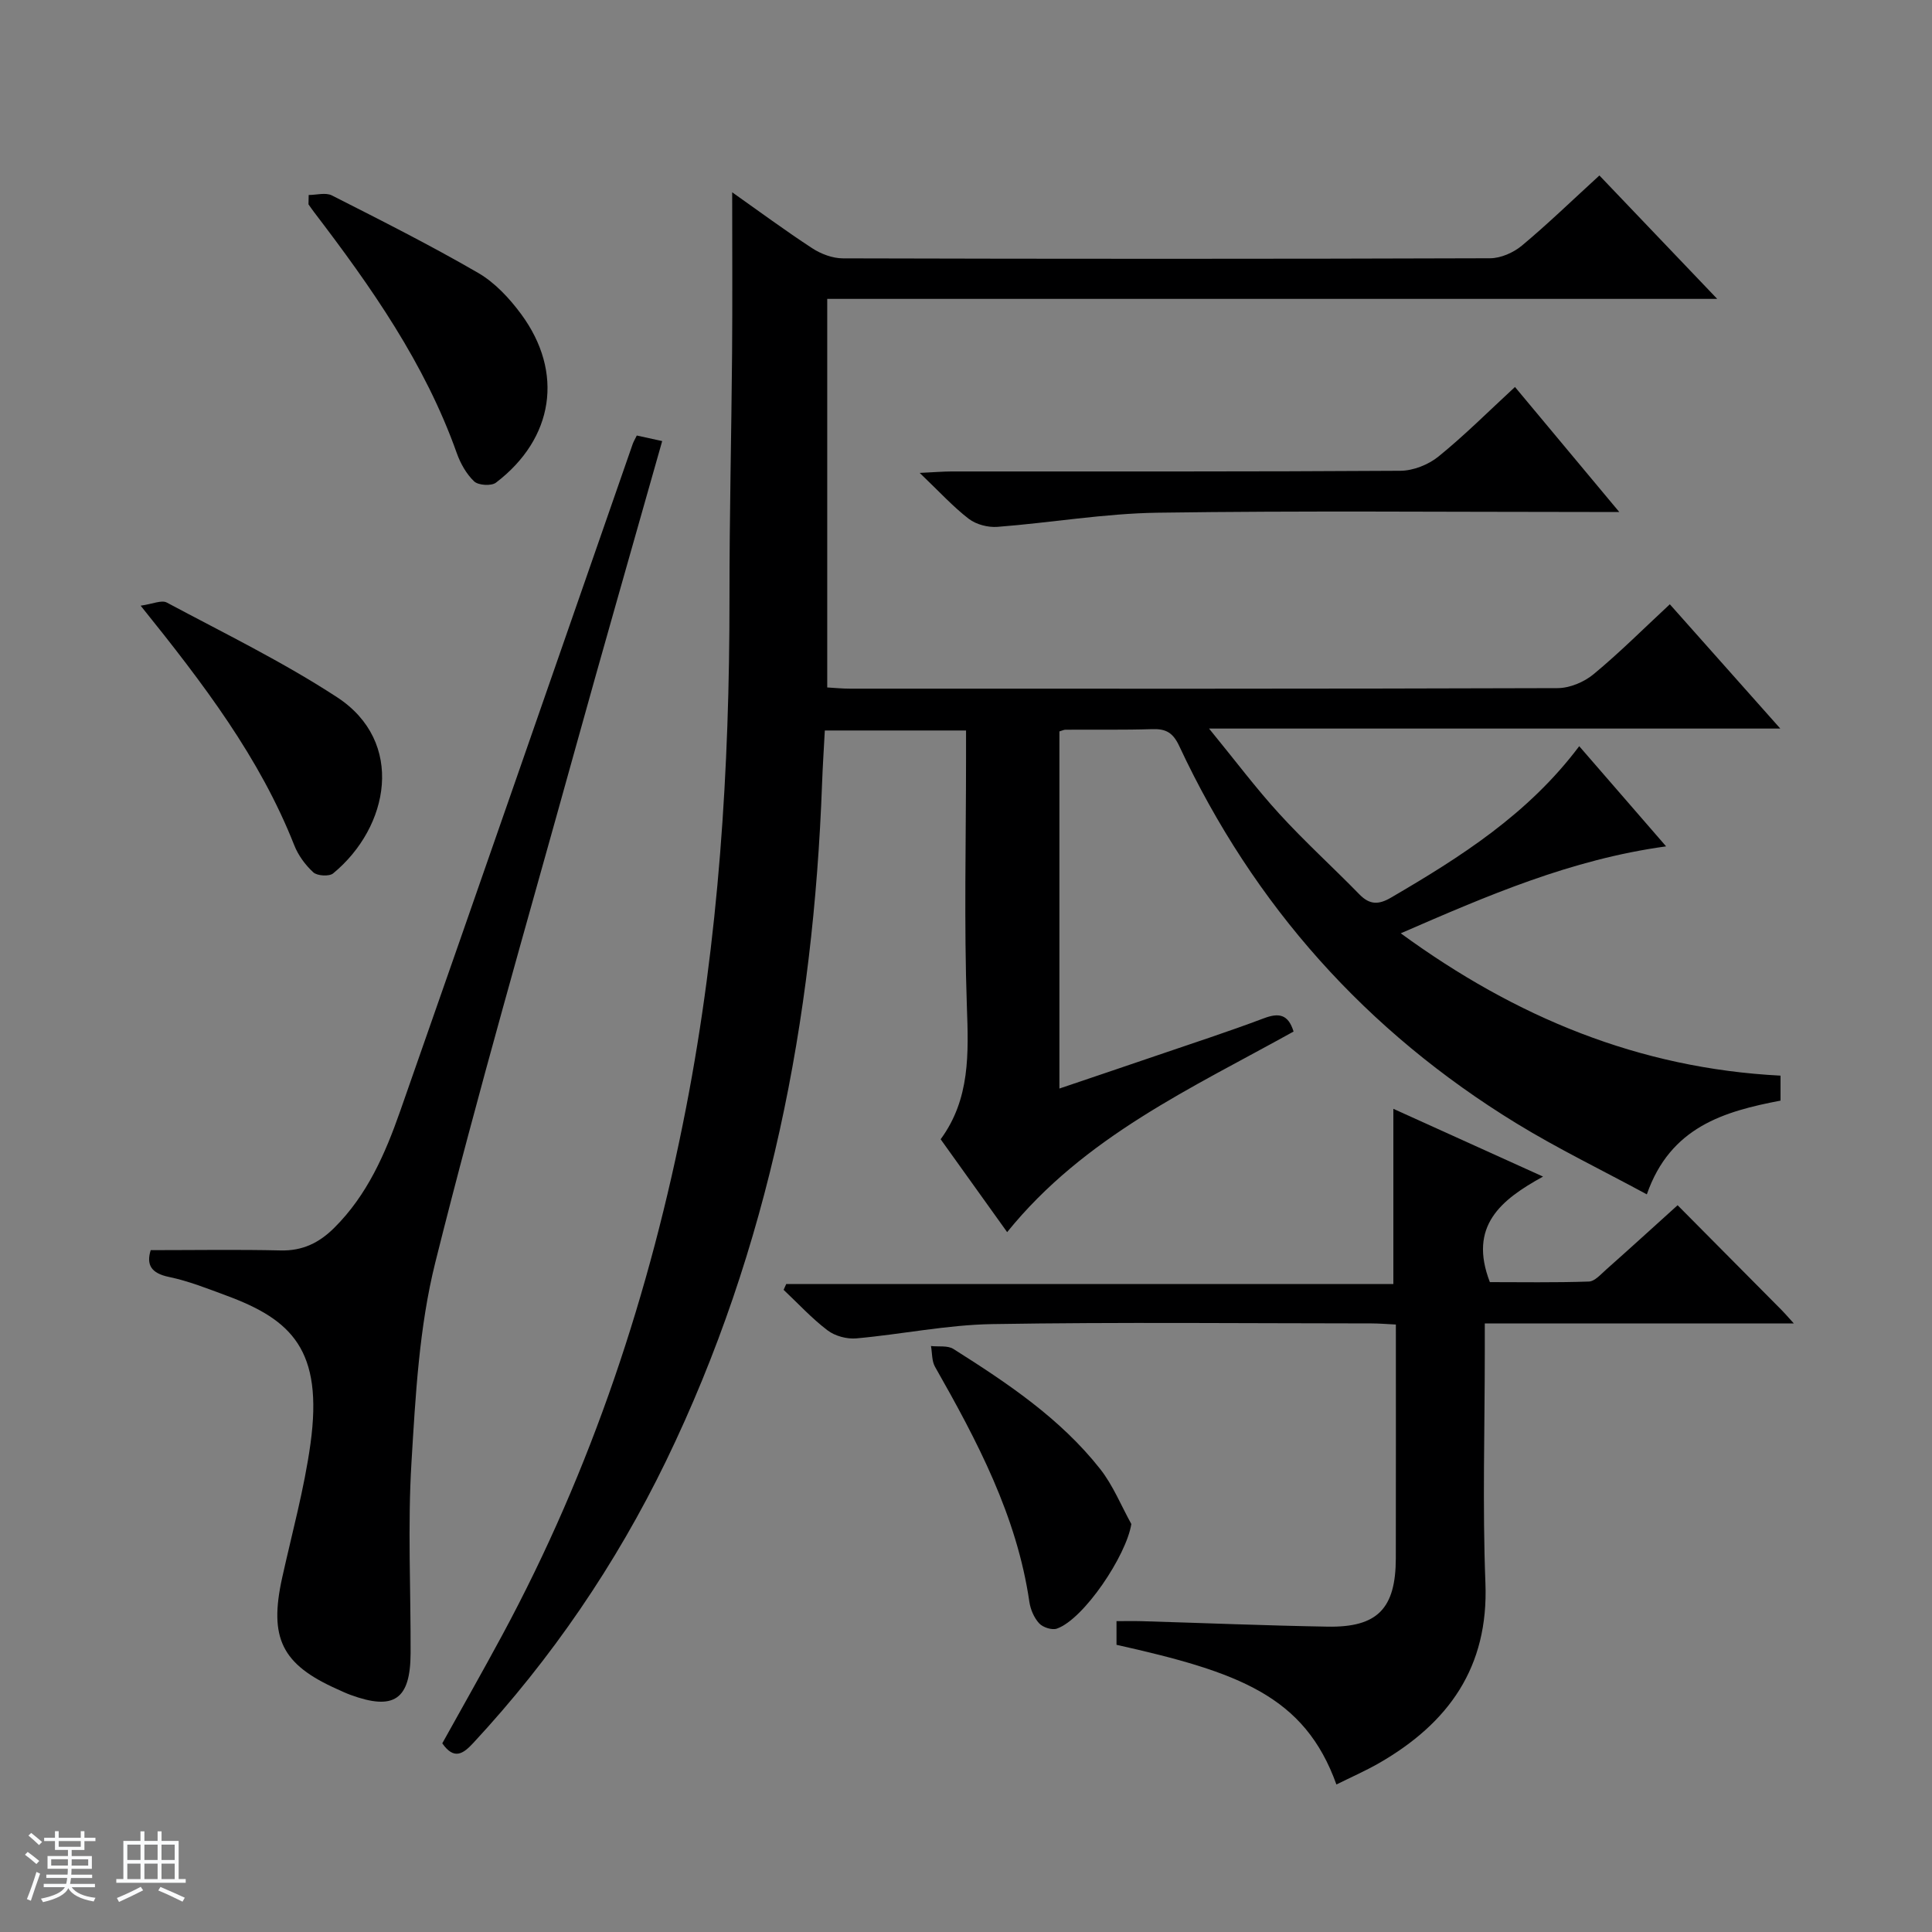
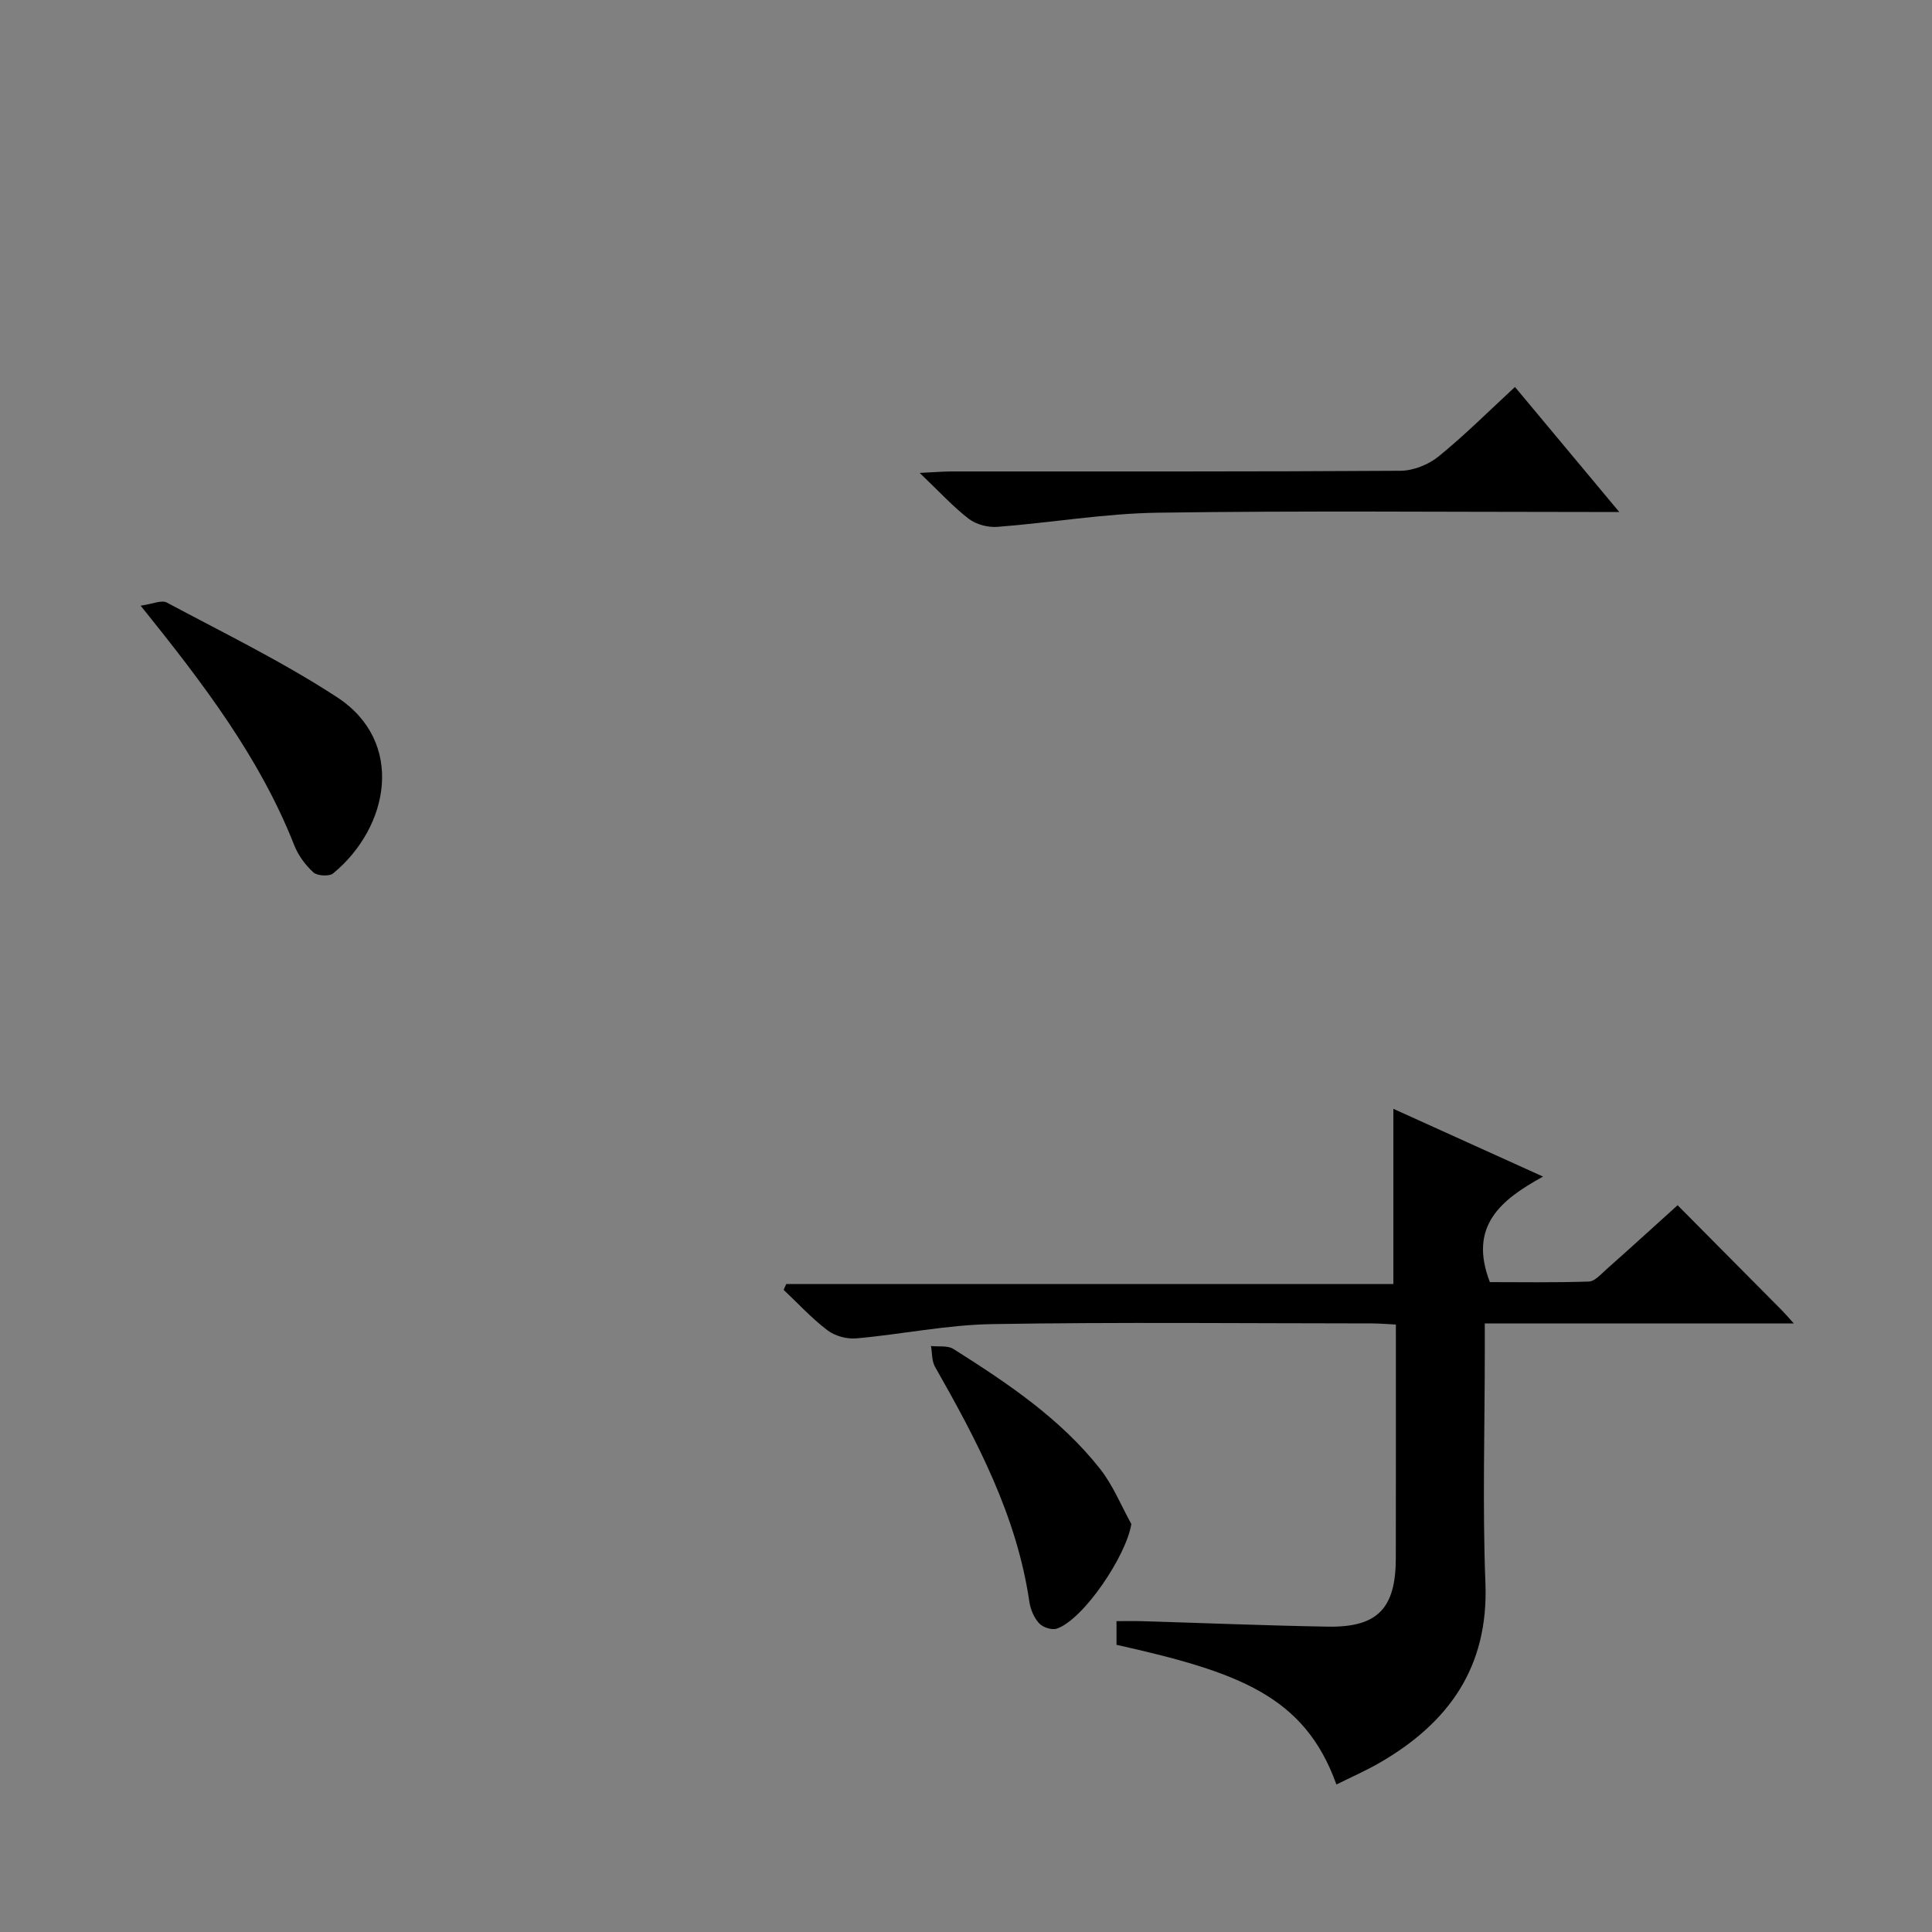
<svg xmlns="http://www.w3.org/2000/svg" enable-background="new 0 0 400 400" viewBox="0 0 400 400">
  <rect x="0" y="0" width="400" height="400" fill="#808080" stroke="none" />
-   <path d="m5.17 384 .56-.58c.85.61 1.65 1.24 2.4 1.87l-.59.64c-.84-.73-1.63-1.38-2.37-1.93m1.22 9.53-.82-.34c.71-1.76 1.37-3.64 1.98-5.63.24.13.5.25.76.36-.6 1.67-1.24 3.54-1.92 5.61m-.5-13.5.57-.54c.56.44 1.31 1.06 2.26 1.87l-.64.64c-.68-.66-1.41-1.32-2.19-1.97m3.25.46h2.24v-1.36h.77v1.36h4.57v-1.36h.76v1.36h2.28v.69h-2.28v1.84h-2.64v1.26h4.18v2.64h-4.21c0 .45-.02.86-.05 1.21h4.32v.69h-4.38c-.04.34-.1.75-.19 1.22h5.15v.69h-4.82c.87 1.19 2.51 1.92 4.93 2.19-.17.31-.3.57-.37.76-2.77-.49-4.52-1.41-5.26-2.76-.56 1.26-2.3 2.23-5.24 2.9-.12-.24-.26-.48-.43-.72 2.73-.55 4.38-1.34 4.96-2.38h-4.38v-.69h4.65c.1-.38.17-.79.21-1.22h-4.32v-.69h4.4c.03-.34.05-.75.05-1.21h-4.2v-2.64h4.23v-1.26h-2.69v-1.84h-2.24zm1.46 4.46v1.29h3.45c.01-.4.02-.57.01-.53v-.32-.45h-3.46zm1.55-2.59h4.57v-1.19h-4.57zm6.11 2.59h-3.42v.77c-.01.19-.01.37-.02.53h3.44z" fill="#fafbfc" />
-   <path d="m32.63 379.16h.82v1.98h3.54v7.89h1.46v.78h-14.37v-.78h1.46v-7.89h3.54v-1.98h.82v1.98h2.73zm-3.49 11.48.5.73c-1.61.82-3.28 1.63-5 2.41-.13-.27-.28-.55-.44-.82 1.75-.72 3.4-1.49 4.94-2.32m-2.78-5.55h2.73v-3.18h-2.73zm0 3.95h2.73v-3.2h-2.73zm3.54-3.95h2.73v-3.18h-2.73zm0 3.95h2.73v-3.2h-2.73zm7.89 4.68c-1.84-.92-3.51-1.7-5.02-2.32l.45-.73c1.89.8 3.57 1.55 5.04 2.23zm-1.62-11.81h-2.73v3.18h2.73zm-2.73 7.13h2.73v-3.2h-2.73v3.19z" fill="#fafbfc" />
  <g fill="#000001">
-     <path d="m151.59 39.81c5.71 4.03 11.04 7.98 16.58 11.59 1.82 1.19 4.22 2.09 6.36 2.09 44.66.12 89.33.13 133.99-.02 2.21-.01 4.81-1.16 6.55-2.6 5.36-4.47 10.38-9.34 16.07-14.54 7.96 8.33 15.8 16.55 24.39 25.55-61.98 0-122.99 0-184.26 0v80.45c1.55.09 3.13.25 4.72.25 48.83.01 97.66.05 146.49-.11 2.52-.01 5.49-1.25 7.45-2.88 5.37-4.44 10.32-9.4 15.79-14.48 7.51 8.45 14.84 16.7 22.87 25.73-39.57 0-78.11 0-118.27 0 5.42 6.62 9.74 12.4 14.59 17.7 5.27 5.77 11.09 11.04 16.55 16.64 2.12 2.17 3.97 2.16 6.52.67 14.4-8.41 28.41-17.28 38.98-31.36 5.91 6.82 11.63 13.41 17.99 20.74-19.8 2.72-37.04 10.23-54.94 18 23.83 17.41 49.38 27.97 78.63 29.47v5.17c-11.65 2.23-22.81 5.42-27.68 19.41-9.35-5.06-18.42-9.45-26.98-14.69-31.07-19.02-54.4-45.11-69.83-78.13-1.3-2.78-2.75-3.59-5.58-3.5-5.99.19-12 .08-17.99.12-.31 0-.62.17-1.24.35v73.94c6.84-2.32 13.51-4.56 20.17-6.84 7.39-2.53 14.82-4.94 22.12-7.69 3.09-1.17 5.07-.91 6.19 2.73-21.01 11.68-43.32 21.75-59.3 41.53-4.56-6.38-9.07-12.66-13.77-19.23 6.12-8.33 5.78-17.75 5.43-27.54-.6-17.14-.17-34.32-.17-51.49 0-1.79 0-3.57 0-5.6-9.91 0-19.34 0-29.24 0-.2 3.77-.44 7.39-.57 11.01-1.79 48.83-10.87 96.02-32.32 140.27-10.38 21.37-23.68 40.87-39.88 58.33-2.1 2.27-3.98 3.59-6.43.09 4.1-7.4 8.36-14.88 12.44-22.45 18.51-34.34 30.6-70.89 38.03-109.12 6.78-34.93 9.02-70.18 8.99-105.67-.01-16.81.4-33.63.54-50.44.09-10.94.02-21.88.02-33.45z" />
    <path d="m347.33 249.53c7.53 7.59 14.58 14.68 21.61 21.78.58.58 1.11 1.22 2.45 2.69-11.21 0-21.58 0-31.95 0-10.47 0-20.95 0-32.03 0v5.76c0 16-.49 32.02.13 47.99.68 17.45-7.64 29-21.98 37.26-2.85 1.64-5.88 2.96-8.87 4.45-6.59-18.35-20.24-23.27-45.53-28.92 0-1.4 0-2.84 0-4.9 1.77 0 3.54-.04 5.3.01 12.81.38 25.61.91 38.42 1.13 10.31.18 14.09-3.74 14.11-14.16.03-15.98.01-31.96.01-48.39-1.86-.09-3.45-.23-5.05-.23-26.17-.01-52.34-.29-78.5.14-9.4.15-18.77 2.12-28.18 2.96-1.94.17-4.39-.49-5.93-1.66-3.27-2.48-6.09-5.56-9.1-8.39.18-.4.36-.8.54-1.21h125.7c0-12.35 0-24.03 0-36.27 10.17 4.6 20.2 9.15 30.99 14.03-8.73 4.8-15.49 10.23-11.01 21.85 6.34 0 13.43.12 20.5-.12 1.22-.04 2.48-1.51 3.58-2.48 4.84-4.29 9.62-8.65 14.79-13.32z" />
-     <path d="m31.2 258.83c9.32 0 18.12-.15 26.91.06 4.54.11 7.97-1.58 11.09-4.68 6.83-6.78 10.55-15.33 13.64-24.13 16.14-46.03 32.12-92.11 48.16-138.17.16-.46.42-.88.84-1.74 1.63.36 3.3.72 5.26 1.15-6.16 21.79-12.34 43.28-18.31 64.82-9.72 35.03-19.85 69.95-28.66 105.21-3.35 13.4-4.1 27.56-4.94 41.44-.8 13.12-.13 26.32-.18 39.49-.04 9.61-3.44 11.93-12.46 8.62-.93-.34-1.83-.77-2.74-1.18-11.49-5.13-14.15-10.59-11.39-23.07 2.04-9.23 4.57-18.39 5.86-27.73 2.68-19.44-3.92-25.71-17.45-30.7-3.89-1.44-7.8-3-11.84-3.84-3.76-.78-4.71-2.56-3.79-5.55z" />
    <path d="m313.66 80.12c7.15 8.58 13.95 16.72 21.59 25.88-2.74 0-4.45 0-6.16 0-29.81 0-59.62-.28-89.42.15-11.06.16-22.09 2.08-33.15 2.93-1.95.15-4.4-.48-5.93-1.65-3.26-2.5-6.06-5.59-10.18-9.52 3.22-.15 4.92-.3 6.62-.3 30.97-.01 61.94.06 92.92-.14 2.66-.02 5.79-1.26 7.87-2.95 5.43-4.4 10.37-9.36 15.84-14.4z" />
-     <path d="m63.91 40.37c1.61 0 3.51-.56 4.8.09 10.19 5.17 20.42 10.32 30.3 16.05 3.46 2.01 6.47 5.25 8.89 8.53 8.88 12.04 6.77 25.75-5.22 34.89-.96.73-3.64.56-4.51-.26-1.61-1.53-2.84-3.72-3.6-5.86-6.6-18.59-17.75-34.44-29.56-49.91-.4-.52-.76-1.06-1.14-1.59.01-.65.03-1.3.04-1.94z" />
    <path d="m29.12 125.4c2.45-.34 4.32-1.23 5.41-.65 11.86 6.34 24.02 12.27 35.25 19.6 14.14 9.23 10.85 26.88-.81 36.48-.82.67-3.29.52-4.1-.22-1.66-1.52-3.14-3.54-3.96-5.64-7.13-18.06-18.66-33.26-31.79-49.57z" />
    <path d="m234.23 315.53c-1.02 6.51-9.82 19.7-15.42 21.66-1.01.35-2.9-.26-3.66-1.09-1.06-1.15-1.8-2.88-2.03-4.45-2.6-17.81-10.82-33.34-19.54-48.68-.68-1.2-.57-2.85-.83-4.29 1.57.18 3.45-.15 4.65.61 11.13 7.04 22.11 14.36 30.37 24.84 2.67 3.39 4.34 7.57 6.46 11.4z" />
  </g>
</svg>